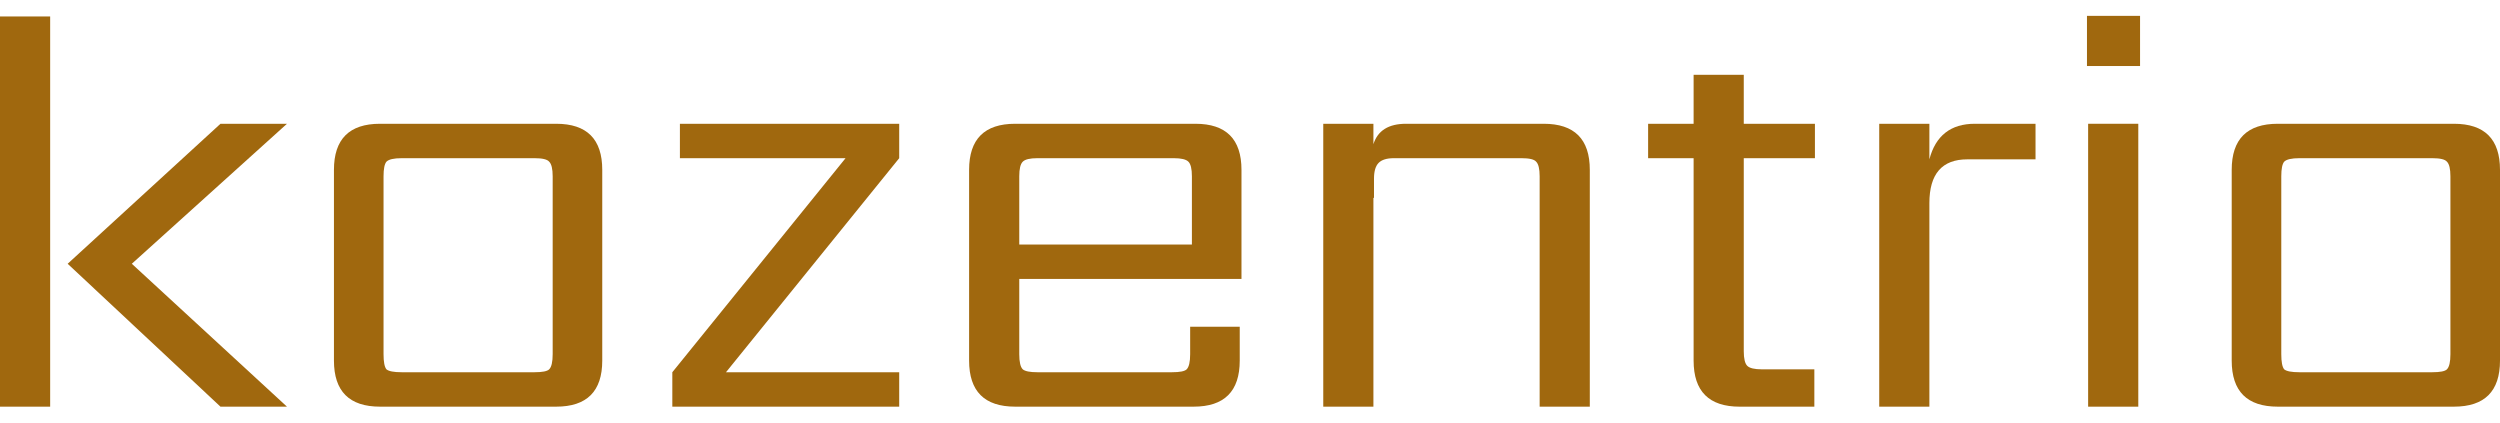
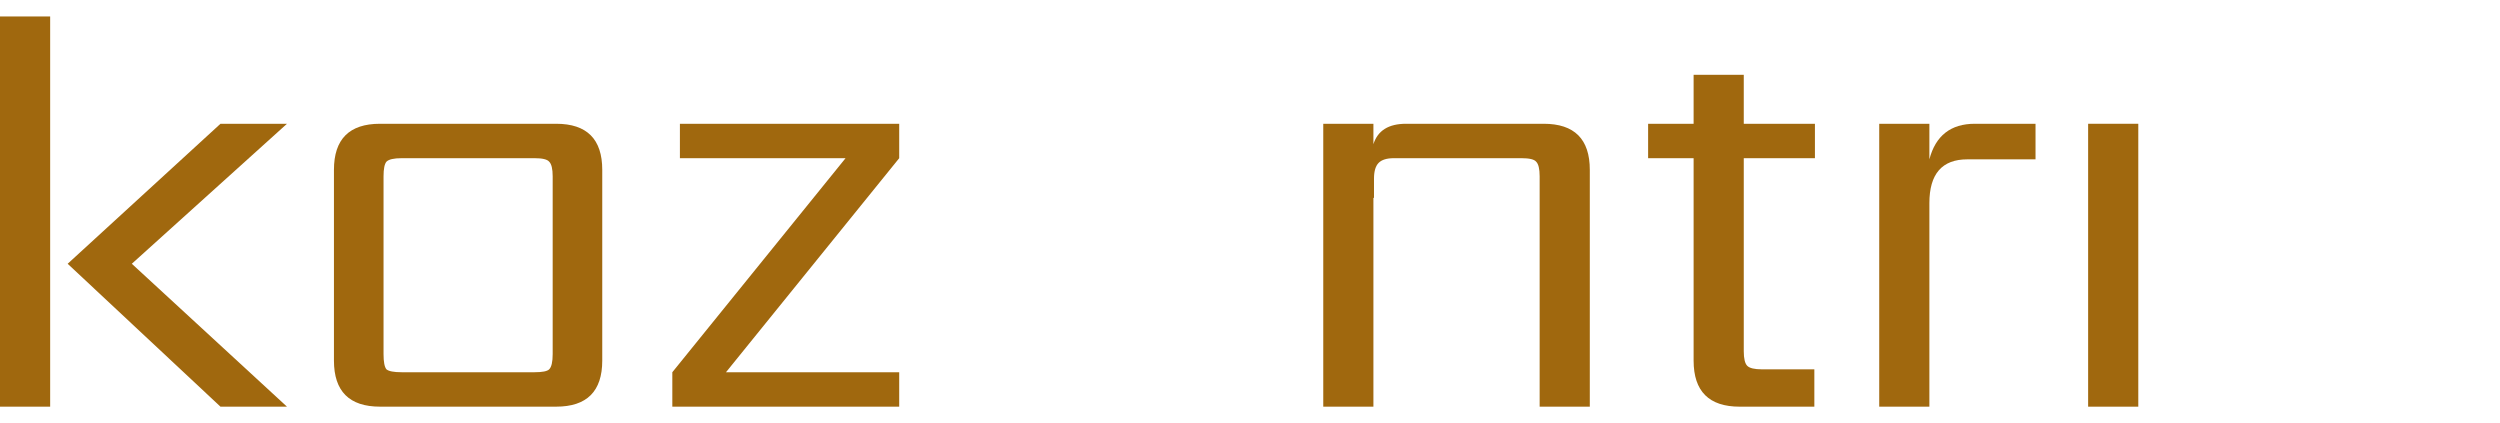
<svg xmlns="http://www.w3.org/2000/svg" width="142" height="24" viewBox="0 0 142 24" fill="none">
-   <path d="M139.184 20.116V10.012C139.184 9.592 139.118 9.316 138.985 9.184C138.875 9.051 138.599 8.985 138.157 8.985H130.604C130.162 8.985 129.875 9.051 129.742 9.184C129.632 9.316 129.577 9.592 129.577 10.012V20.116C129.577 20.558 129.632 20.845 129.742 20.978C129.875 21.088 130.162 21.143 130.604 21.143H138.157C138.599 21.143 138.875 21.088 138.985 20.978C139.118 20.845 139.184 20.558 139.184 20.116ZM129.378 7.03H139.383C141.128 7.03 142 7.903 142 9.648V20.481C142 22.226 141.128 23.098 139.383 23.098H129.378C127.633 23.098 126.761 22.226 126.761 20.481V9.648C126.761 7.903 127.633 7.03 129.378 7.03Z" fill="#A0680E" />
-   <path d="M121.455 23.099H118.606V7.03H121.455V23.099ZM118.54 3.75V0.901H121.555V3.75H118.54Z" fill="#A0680E" />
+   <path d="M121.455 23.099H118.606V7.03H121.455V23.099ZM118.54 3.75V0.901V3.75H118.54Z" fill="#A0680E" />
  <path d="M112.173 7.03H115.618V9.051H111.742C110.307 9.051 109.589 9.88 109.589 11.536V23.098H106.74V7.03H109.589V9.051C109.942 7.704 110.804 7.03 112.173 7.03Z" fill="#A0680E" />
  <path d="M103.088 8.985H99.046V19.951C99.046 20.371 99.113 20.647 99.245 20.78C99.378 20.912 99.654 20.978 100.073 20.978H103.055V23.099H98.814C97.07 23.099 96.197 22.226 96.197 20.481V8.985H93.613V7.03H96.197V4.247H99.046V7.03H103.088V8.985Z" fill="#A0680E" />
  <path d="M79.865 7.03H87.684C89.429 7.03 90.301 7.903 90.301 9.648V23.098H87.452V10.012C87.452 9.592 87.386 9.316 87.253 9.184C87.143 9.051 86.867 8.985 86.425 8.985H79.17C78.772 8.985 78.485 9.073 78.308 9.25C78.132 9.427 78.043 9.725 78.043 10.145V11.238H78.01V23.098H75.161V7.03H78.01V8.19C78.253 7.417 78.872 7.03 79.865 7.03Z" fill="#A0680E" />
-   <path d="M57.894 13.888H67.7V10.012C67.7 9.592 67.634 9.316 67.501 9.184C67.369 9.051 67.093 8.985 66.673 8.985H58.921C58.501 8.985 58.225 9.051 58.093 9.184C57.96 9.316 57.894 9.592 57.894 10.012V13.888ZM57.662 7.03H67.899C69.644 7.03 70.516 7.903 70.516 9.648V15.843H57.894V20.116C57.894 20.558 57.96 20.845 58.093 20.978C58.225 21.088 58.501 21.143 58.921 21.143H66.574C67.015 21.143 67.291 21.088 67.402 20.978C67.534 20.845 67.601 20.558 67.601 20.116V18.559H70.417V20.481C70.417 22.226 69.544 23.098 67.799 23.098H57.662C55.917 23.098 55.045 22.226 55.045 20.481V9.648C55.045 7.903 55.917 7.03 57.662 7.03Z" fill="#A0680E" />
  <path d="M51.075 7.03V8.985L41.236 21.143H51.075V23.098H38.188V21.143L48.028 8.985H38.619V7.03H51.075Z" fill="#A0680E" />
  <path d="M31.392 20.116V10.012C31.392 9.592 31.326 9.316 31.193 9.184C31.083 9.051 30.807 8.985 30.365 8.985H22.811C22.37 8.985 22.083 9.051 21.95 9.184C21.84 9.316 21.785 9.592 21.785 10.012V20.116C21.785 20.558 21.84 20.845 21.95 20.978C22.083 21.088 22.37 21.143 22.811 21.143H30.365C30.807 21.143 31.083 21.088 31.193 20.978C31.326 20.845 31.392 20.558 31.392 20.116ZM21.586 7.03H31.591C33.336 7.03 34.208 7.903 34.208 9.648V20.481C34.208 22.226 33.336 23.098 31.591 23.098H21.586C19.841 23.098 18.968 22.226 18.968 20.481V9.648C18.968 7.903 19.841 7.03 21.586 7.03Z" fill="#A0680E" />
  <path d="M0 23.099V0.934H2.849V23.099H0ZM16.3 7.03L7.487 14.982L16.3 23.099H12.523L3.843 14.982L12.523 7.03H16.3Z" fill="#A0680E" />
</svg>